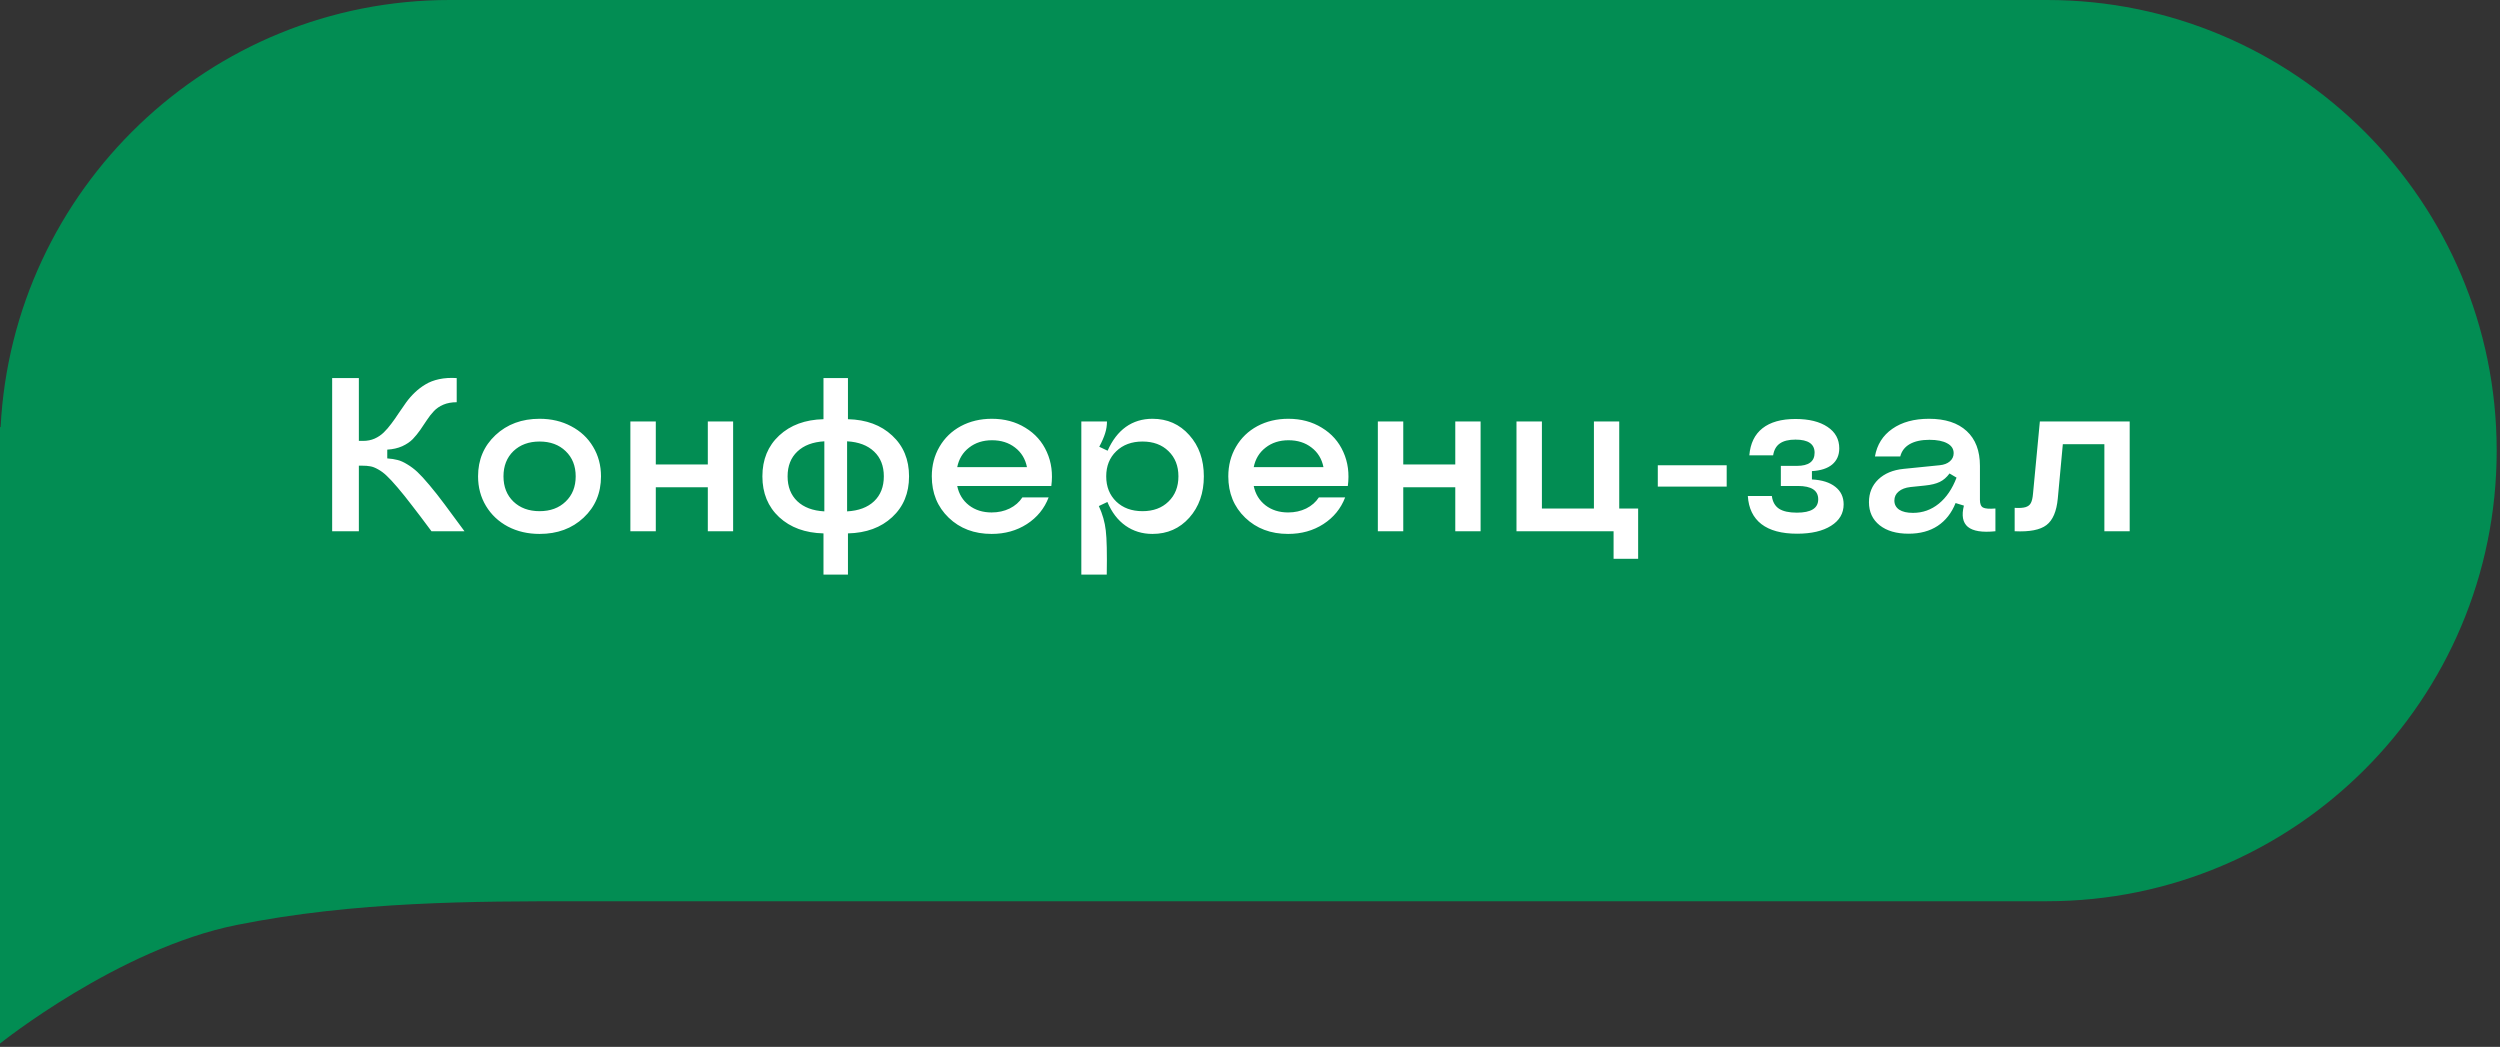
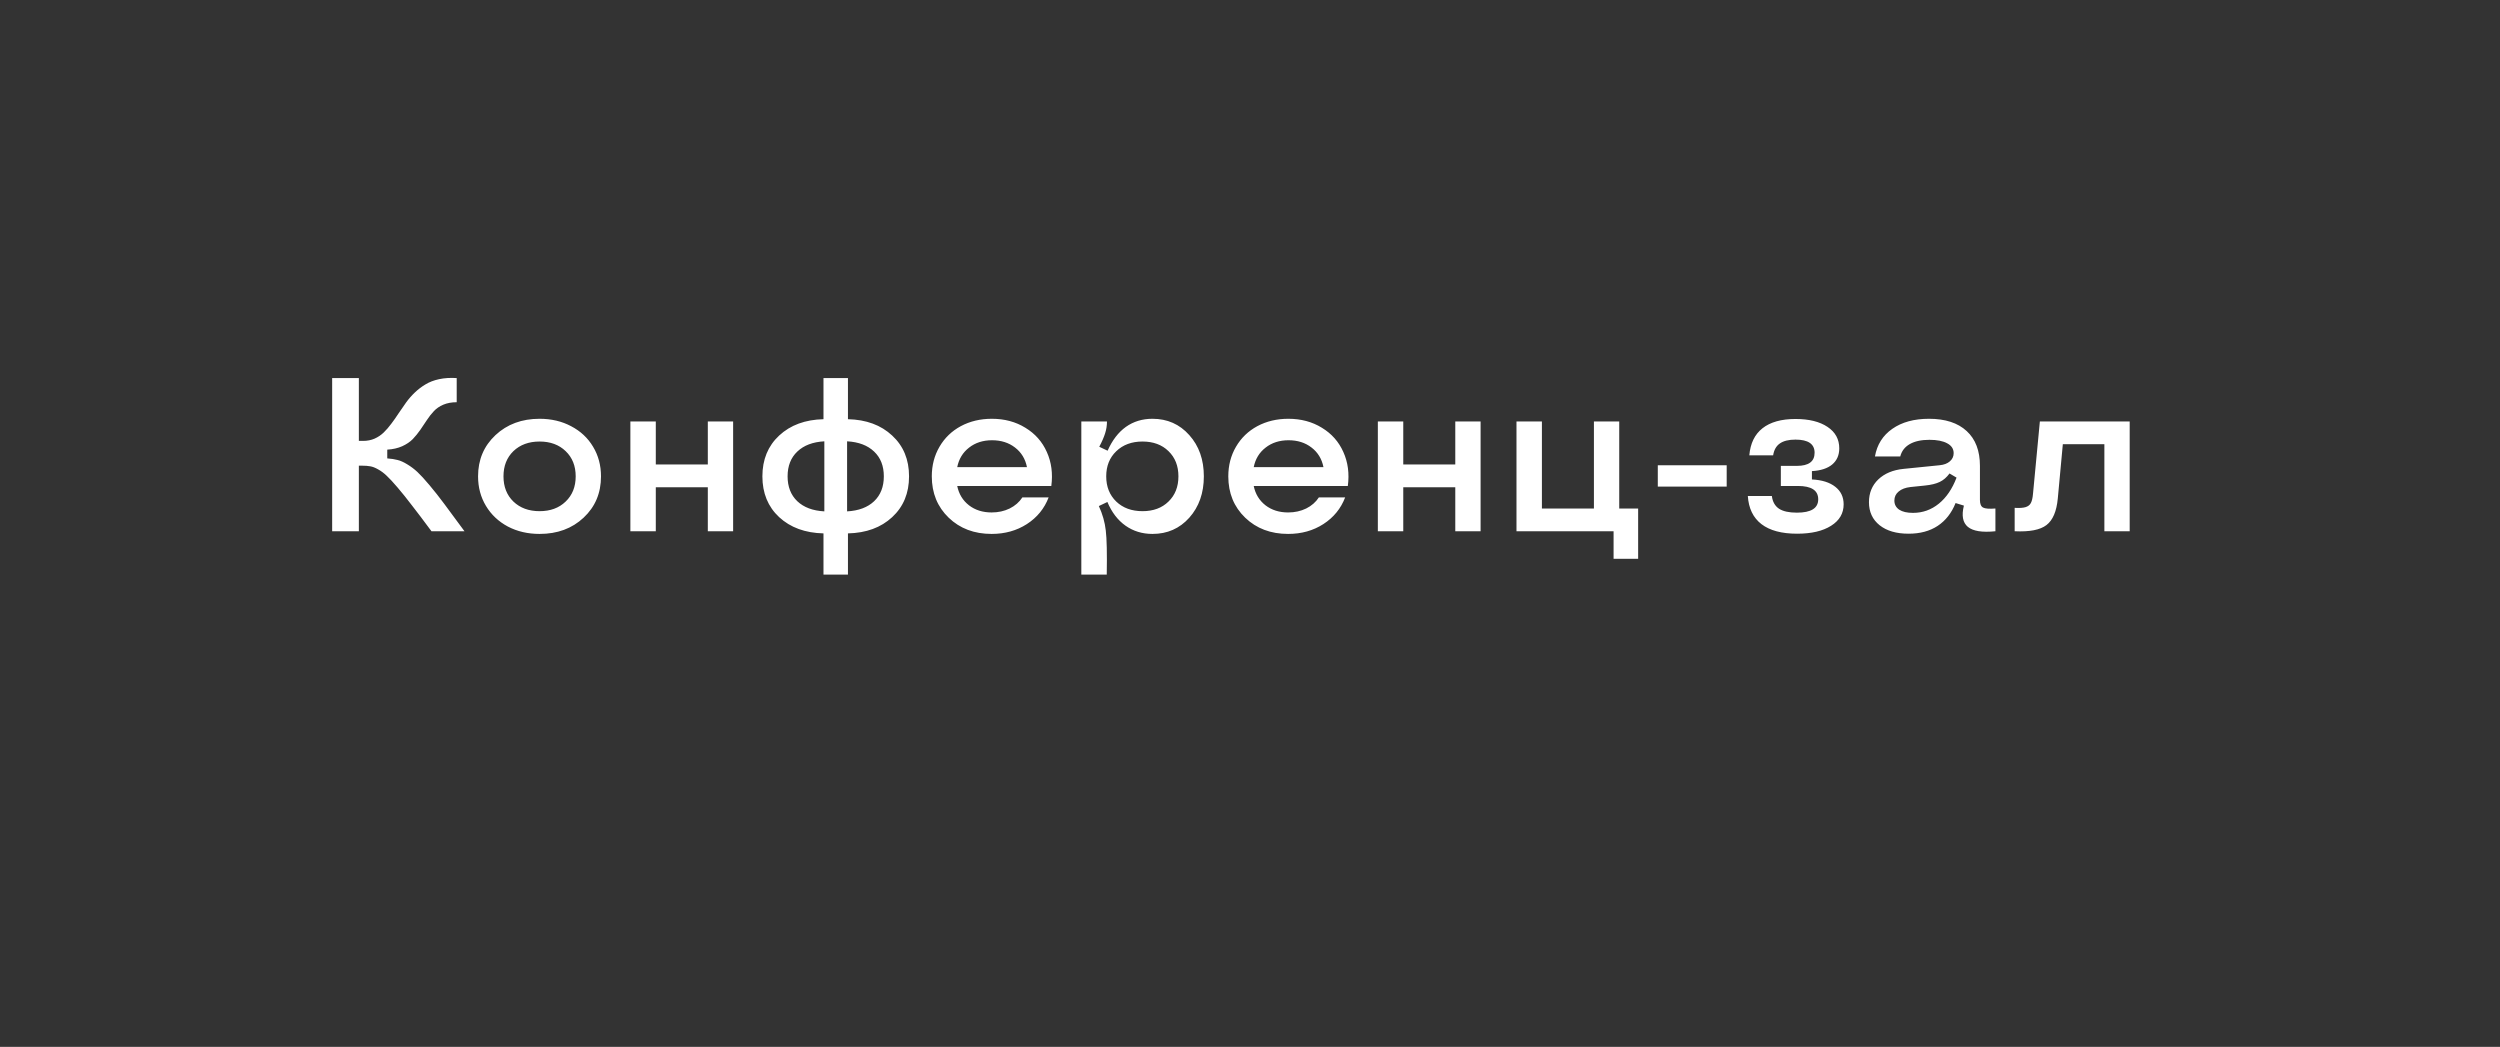
<svg xmlns="http://www.w3.org/2000/svg" width="160" height="67" viewBox="0 0 160 67" fill="none">
  <rect x="0" y="0" width="160" height="67" fill="#333333" stroke="none" />
-   <path fill-rule="evenodd" clip-rule="evenodd" d="M0 28.839V27.321L0.038 27.348C0.813 12.113 13.388 0 28.788 0H131C146.899 0 159.788 12.912 159.788 28.839C159.788 44.767 146.899 57.679 131 57.679H37.121C30.303 57.679 22.727 57.679 15.151 59.197C7.576 60.714 0 66.786 0 66.786V28.839Z" fill="#028D53" />
  <path d="M27.615 34C27.105 33.312 26.688 32.76 26.364 32.346C26.045 31.926 25.74 31.546 25.448 31.204C25.157 30.862 24.924 30.612 24.751 30.452C24.582 30.288 24.4 30.151 24.204 30.042C24.013 29.933 23.844 29.866 23.698 29.844C23.557 29.816 23.379 29.803 23.165 29.803H22.967V34H21.258V24.197H22.967V28.217H23.247C23.507 28.217 23.748 28.169 23.972 28.073C24.195 27.973 24.391 27.841 24.56 27.677C24.728 27.513 24.89 27.326 25.045 27.116C25.204 26.907 25.359 26.686 25.51 26.453C25.665 26.221 25.824 25.991 25.988 25.763C26.152 25.535 26.339 25.321 26.549 25.12C26.759 24.92 26.986 24.746 27.232 24.601C27.479 24.45 27.77 24.338 28.107 24.266C28.449 24.193 28.823 24.17 29.229 24.197V25.742C28.905 25.742 28.62 25.795 28.374 25.899C28.128 26.004 27.925 26.143 27.766 26.316C27.606 26.485 27.458 26.674 27.321 26.884C27.185 27.089 27.043 27.299 26.898 27.513C26.752 27.722 26.592 27.918 26.419 28.101C26.246 28.278 26.02 28.431 25.742 28.559C25.464 28.682 25.145 28.755 24.785 28.777V29.338C25.045 29.356 25.266 29.39 25.448 29.44C25.635 29.486 25.842 29.579 26.07 29.721C26.298 29.857 26.512 30.019 26.713 30.206C26.913 30.393 27.171 30.673 27.485 31.047C27.8 31.421 28.121 31.828 28.449 32.27C28.782 32.713 29.208 33.289 29.727 34H27.615ZM34.533 34.171C33.781 34.171 33.105 34.014 32.503 33.699C31.906 33.38 31.439 32.94 31.102 32.38C30.764 31.819 30.596 31.188 30.596 30.486C30.596 29.424 30.967 28.545 31.71 27.848C32.457 27.15 33.398 26.802 34.533 26.802C35.285 26.802 35.96 26.961 36.557 27.28C37.158 27.595 37.625 28.032 37.958 28.593C38.295 29.153 38.464 29.785 38.464 30.486C38.464 31.557 38.092 32.439 37.35 33.132C36.611 33.825 35.672 34.171 34.533 34.171ZM32.858 32.1C33.287 32.51 33.845 32.715 34.533 32.715C35.221 32.715 35.777 32.51 36.201 32.1C36.63 31.689 36.844 31.152 36.844 30.486C36.844 29.821 36.63 29.283 36.201 28.873C35.777 28.463 35.221 28.258 34.533 28.258C33.845 28.258 33.287 28.463 32.858 28.873C32.435 29.283 32.223 29.821 32.223 30.486C32.223 31.152 32.435 31.689 32.858 32.1ZM45.3 34V31.184H41.971V34H40.344V26.973H41.971V29.727H45.3V26.973H46.92V34H45.3ZM52.703 36.775V34.137C51.532 34.109 50.586 33.763 49.866 33.098C49.151 32.432 48.793 31.562 48.793 30.486C48.793 29.411 49.151 28.54 49.866 27.875C50.586 27.205 51.532 26.856 52.703 26.829V24.197H54.269V26.829C55.44 26.856 56.383 27.205 57.099 27.875C57.819 28.54 58.179 29.411 58.179 30.486C58.179 31.562 57.819 32.432 57.099 33.098C56.383 33.763 55.44 34.109 54.269 34.137V36.775H52.703ZM51.028 28.9C50.614 29.292 50.406 29.821 50.406 30.486C50.406 31.152 50.614 31.683 51.028 32.079C51.443 32.471 52.02 32.688 52.758 32.728V28.244C52.02 28.285 51.443 28.504 51.028 28.9ZM54.214 32.728C54.952 32.688 55.529 32.471 55.943 32.079C56.358 31.683 56.565 31.152 56.565 30.486C56.565 29.821 56.358 29.292 55.943 28.9C55.529 28.504 54.952 28.285 54.214 28.244V32.728ZM63.463 34.171C62.351 34.171 61.435 33.825 60.715 33.132C59.995 32.439 59.635 31.557 59.635 30.486C59.635 29.785 59.799 29.153 60.127 28.593C60.455 28.028 60.911 27.588 61.494 27.273C62.082 26.959 62.743 26.802 63.477 26.802C64.288 26.802 65.003 26.993 65.623 27.376C66.247 27.754 66.705 28.271 66.997 28.928C67.293 29.584 67.389 30.309 67.284 31.102H61.262C61.367 31.616 61.617 32.029 62.014 32.339C62.41 32.644 62.893 32.797 63.463 32.797C63.887 32.797 64.272 32.713 64.618 32.544C64.965 32.371 65.236 32.134 65.432 31.833H67.113C66.84 32.548 66.375 33.118 65.719 33.542C65.067 33.961 64.315 34.171 63.463 34.171ZM61.262 29.898H65.726C65.621 29.37 65.366 28.951 64.96 28.641C64.559 28.331 64.069 28.176 63.49 28.176C62.911 28.176 62.422 28.333 62.02 28.648C61.62 28.957 61.367 29.374 61.262 29.898ZM70.846 26.973C70.846 27.232 70.807 27.483 70.73 27.725C70.657 27.966 70.531 28.256 70.353 28.593L70.887 28.846C71.183 28.176 71.573 27.668 72.056 27.321C72.543 26.975 73.111 26.802 73.758 26.802C74.71 26.802 75.496 27.15 76.116 27.848C76.736 28.54 77.046 29.42 77.046 30.486C77.046 31.553 76.736 32.435 76.116 33.132C75.496 33.825 74.71 34.171 73.758 34.171C73.106 34.171 72.532 33.995 72.035 33.645C71.538 33.294 71.151 32.788 70.873 32.127L70.326 32.387C70.563 32.902 70.711 33.423 70.77 33.952C70.834 34.476 70.855 35.417 70.832 36.775H69.205V26.973H70.846ZM73.122 28.258C72.429 28.258 71.869 28.465 71.44 28.88C71.012 29.29 70.798 29.826 70.798 30.486C70.798 31.147 71.012 31.685 71.44 32.1C71.869 32.51 72.429 32.715 73.122 32.715C73.81 32.715 74.364 32.51 74.783 32.1C75.207 31.689 75.419 31.152 75.419 30.486C75.419 29.821 75.207 29.283 74.783 28.873C74.364 28.463 73.81 28.258 73.122 28.258ZM82.439 34.171C81.328 34.171 80.412 33.825 79.691 33.132C78.971 32.439 78.611 31.557 78.611 30.486C78.611 29.785 78.775 29.153 79.103 28.593C79.432 28.028 79.887 27.588 80.471 27.273C81.059 26.959 81.719 26.802 82.453 26.802C83.264 26.802 83.98 26.993 84.6 27.376C85.224 27.754 85.682 28.271 85.974 28.928C86.27 29.584 86.366 30.309 86.261 31.102H80.238C80.343 31.616 80.594 32.029 80.99 32.339C81.387 32.644 81.87 32.797 82.439 32.797C82.863 32.797 83.248 32.713 83.595 32.544C83.941 32.371 84.212 32.134 84.408 31.833H86.09C85.816 32.548 85.352 33.118 84.695 33.542C84.044 33.961 83.292 34.171 82.439 34.171ZM80.238 29.898H84.702C84.597 29.37 84.342 28.951 83.936 28.641C83.535 28.331 83.046 28.176 82.467 28.176C81.888 28.176 81.398 28.333 80.997 28.648C80.596 28.957 80.343 29.374 80.238 29.898ZM93.138 34V31.184H89.809V34H88.182V26.973H89.809V29.727H93.138V26.973H94.758V34H93.138ZM103.269 35.764V34H97.055V26.973H98.682V32.544H102.011V26.973H103.631V32.544H104.841V35.764H103.269ZM106.099 31.143V29.775H110.508V31.143H106.099ZM115.013 34.157C114.024 34.157 113.263 33.952 112.729 33.542C112.201 33.132 111.911 32.533 111.861 31.744H113.399C113.445 32.113 113.598 32.384 113.857 32.558C114.117 32.726 114.498 32.81 114.999 32.81C115.91 32.81 116.366 32.526 116.366 31.956C116.366 31.386 115.933 31.102 115.067 31.102H113.974V29.816H114.999C115.756 29.816 116.134 29.536 116.134 28.976C116.134 28.415 115.726 28.135 114.91 28.135C114.477 28.135 114.145 28.217 113.912 28.381C113.68 28.54 113.536 28.793 113.481 29.14H111.957C112.021 28.379 112.301 27.802 112.798 27.41C113.299 27.014 114.003 26.815 114.91 26.815C115.776 26.815 116.46 26.984 116.961 27.321C117.462 27.654 117.713 28.112 117.713 28.695C117.713 29.128 117.562 29.472 117.262 29.727C116.961 29.978 116.528 30.119 115.963 30.151V30.685C116.605 30.716 117.104 30.874 117.46 31.156C117.815 31.434 117.993 31.808 117.993 32.277C117.993 32.856 117.724 33.314 117.187 33.651C116.653 33.989 115.929 34.157 115.013 34.157ZM122.149 34.157C121.37 34.157 120.753 33.977 120.297 33.617C119.841 33.253 119.613 32.76 119.613 32.141C119.613 31.553 119.812 31.067 120.208 30.685C120.609 30.302 121.149 30.076 121.828 30.008L124.139 29.775C124.412 29.748 124.629 29.666 124.788 29.529C124.952 29.388 125.034 29.213 125.034 29.003C125.034 28.73 124.897 28.52 124.624 28.374C124.355 28.224 123.975 28.148 123.482 28.148C122.963 28.148 122.544 28.24 122.225 28.422C121.906 28.604 121.703 28.869 121.616 29.215H119.996C120.128 28.458 120.5 27.868 121.11 27.444C121.721 27.016 122.503 26.802 123.455 26.802C124.499 26.802 125.303 27.064 125.868 27.588C126.433 28.107 126.716 28.85 126.716 29.816V31.997C126.716 32.248 126.782 32.41 126.914 32.482C127.046 32.555 127.311 32.576 127.707 32.544V34C126.864 34.087 126.276 33.993 125.943 33.72C125.615 33.446 125.531 32.993 125.69 32.359L125.157 32.195C124.902 32.833 124.519 33.321 124.009 33.658C123.503 33.991 122.883 34.157 122.149 34.157ZM122.43 32.824C123.049 32.824 123.601 32.628 124.084 32.236C124.567 31.844 124.945 31.288 125.219 30.568L124.768 30.302C124.59 30.548 124.382 30.728 124.146 30.842C123.913 30.956 123.599 31.033 123.202 31.074L122.272 31.17C121.949 31.206 121.696 31.302 121.514 31.457C121.331 31.607 121.24 31.801 121.24 32.038C121.24 32.284 121.343 32.478 121.548 32.619C121.757 32.756 122.051 32.824 122.43 32.824ZM128.938 32.503C129.247 32.521 129.482 32.505 129.642 32.455C129.801 32.405 129.913 32.316 129.977 32.188C130.045 32.061 130.09 31.863 130.113 31.594L130.551 26.973H136.3V34H134.68V28.429H132.021L131.699 31.901C131.622 32.726 131.38 33.294 130.975 33.603C130.574 33.913 129.895 34.046 128.938 34V32.503Z" fill="white" />
</svg>